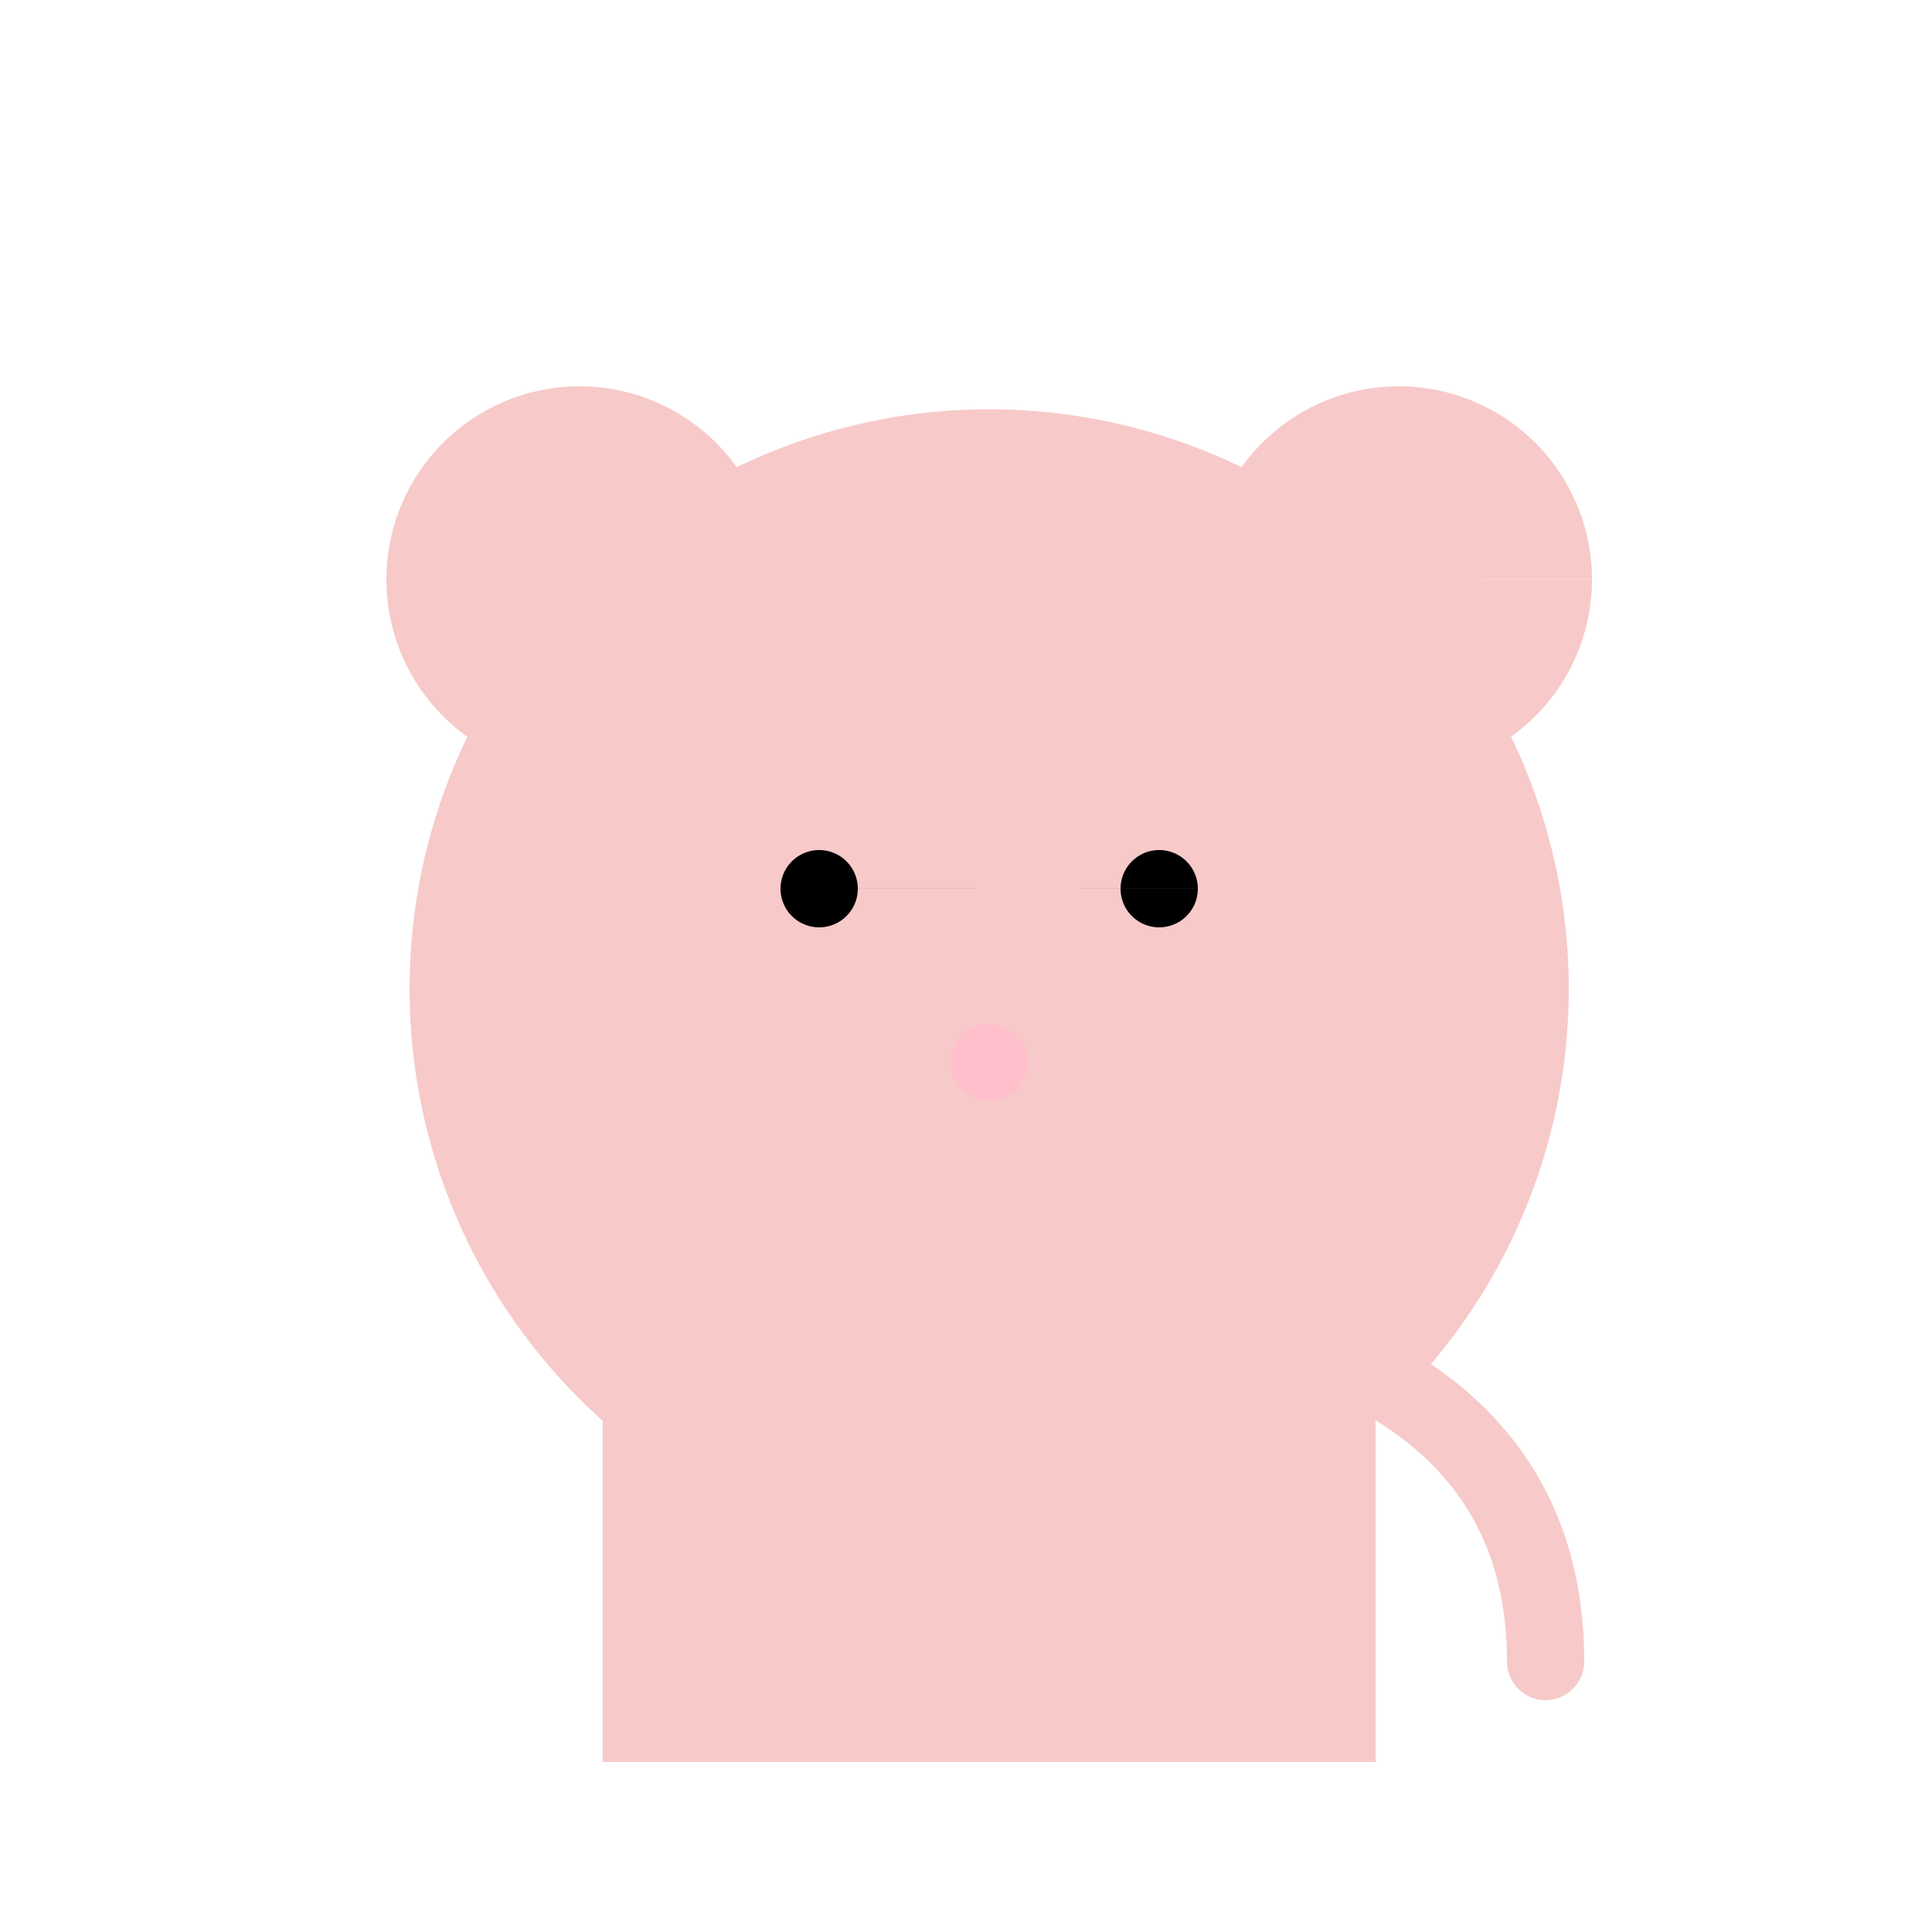
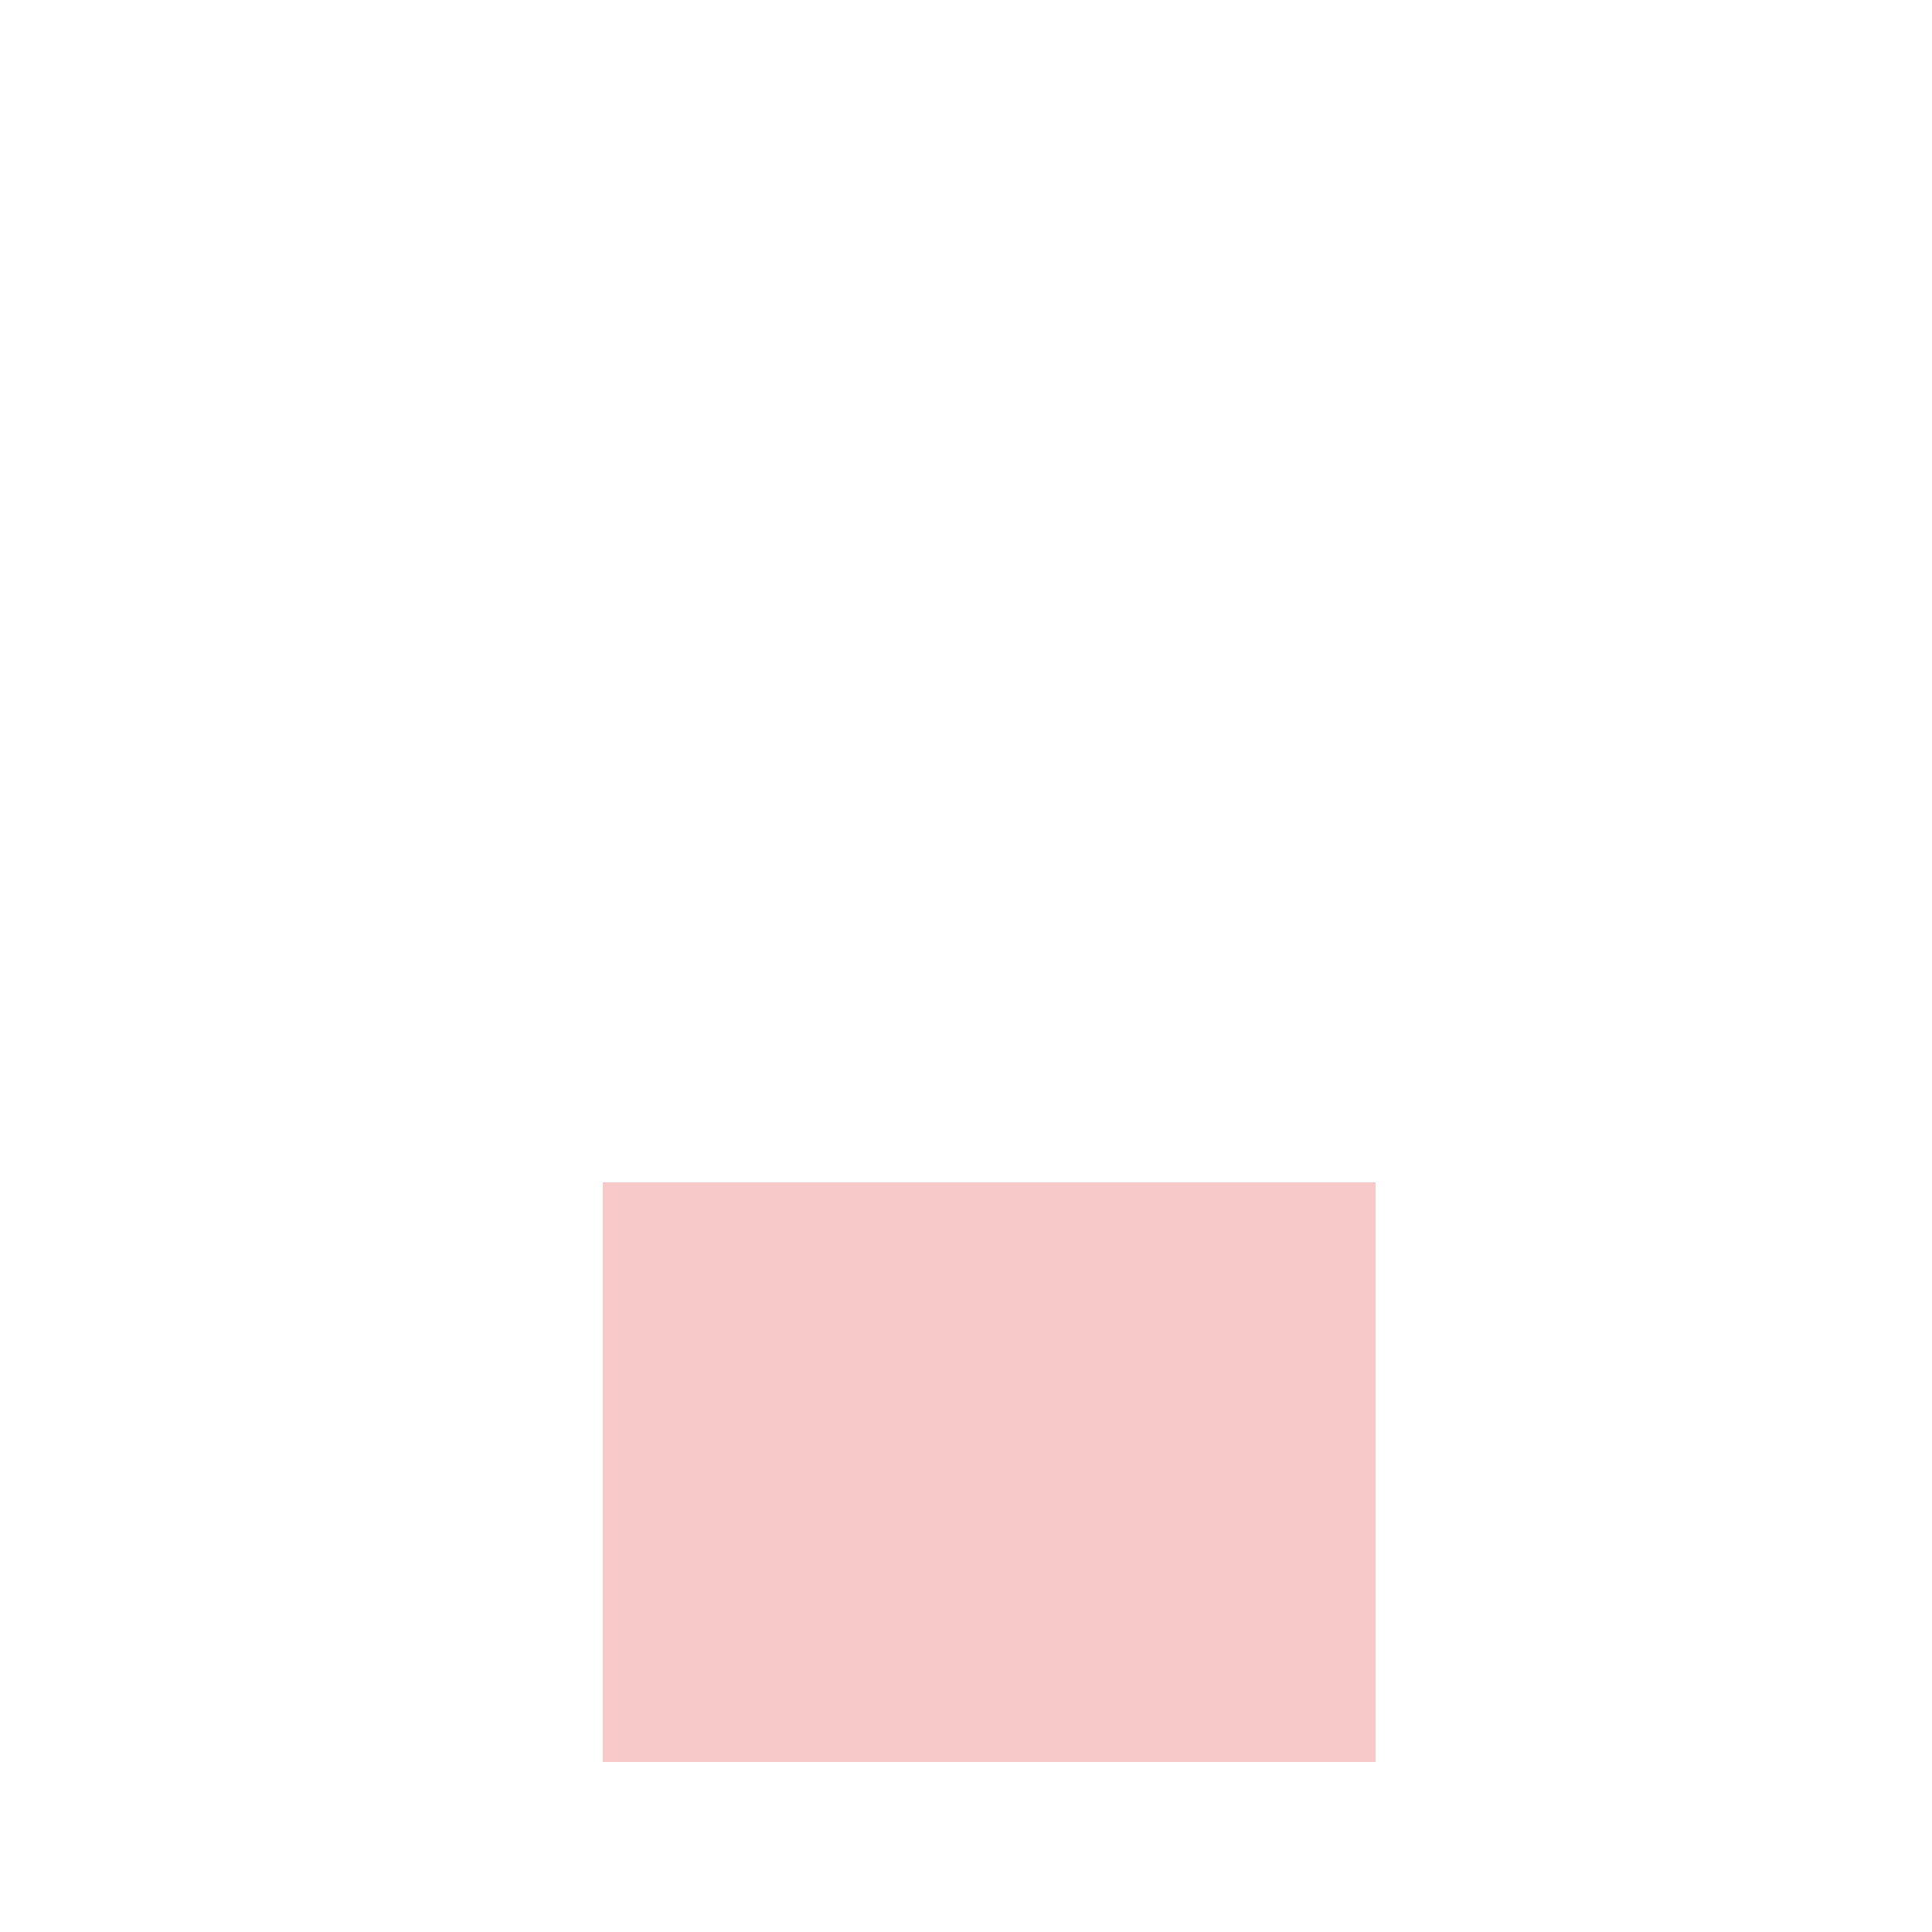
<svg xmlns="http://www.w3.org/2000/svg" width="500" height="500">
  <defs />
  <g>
-     <path fill="#F7CAC9" stroke="none" paint-order="stroke fill markers" d=" M 200 150 A 50 50 0 1 1 200 149.95 L 412 150 A 50 50 0 1 1 412 149.95" />
-     <path fill="#F7CAC9" stroke="none" paint-order="stroke fill markers" d=" M 406 256 A 150 150 0 1 1 406 255.85" />
-     <path fill="#000000" stroke="none" paint-order="stroke fill markers" d=" M 222 230 A 10 10 0 1 1 222 229.99 L 310 230 A 10 10 0 1 1 310 229.99" />
-     <path fill="#FFC0CB" stroke="none" paint-order="stroke fill markers" d=" M 266 275 A 10 10 0 1 1 266 274.99" />
    <rect fill="#F7CAC9" stroke="none" x="156" y="306" width="200" height="150" />
-     <path fill="none" stroke="#F7CAC9" paint-order="fill stroke markers" d=" M 356 356 Q 400 380 400 430" stroke-linecap="round" stroke-miterlimit="10" stroke-width="20" stroke-dasharray="" />
  </g>
</svg>